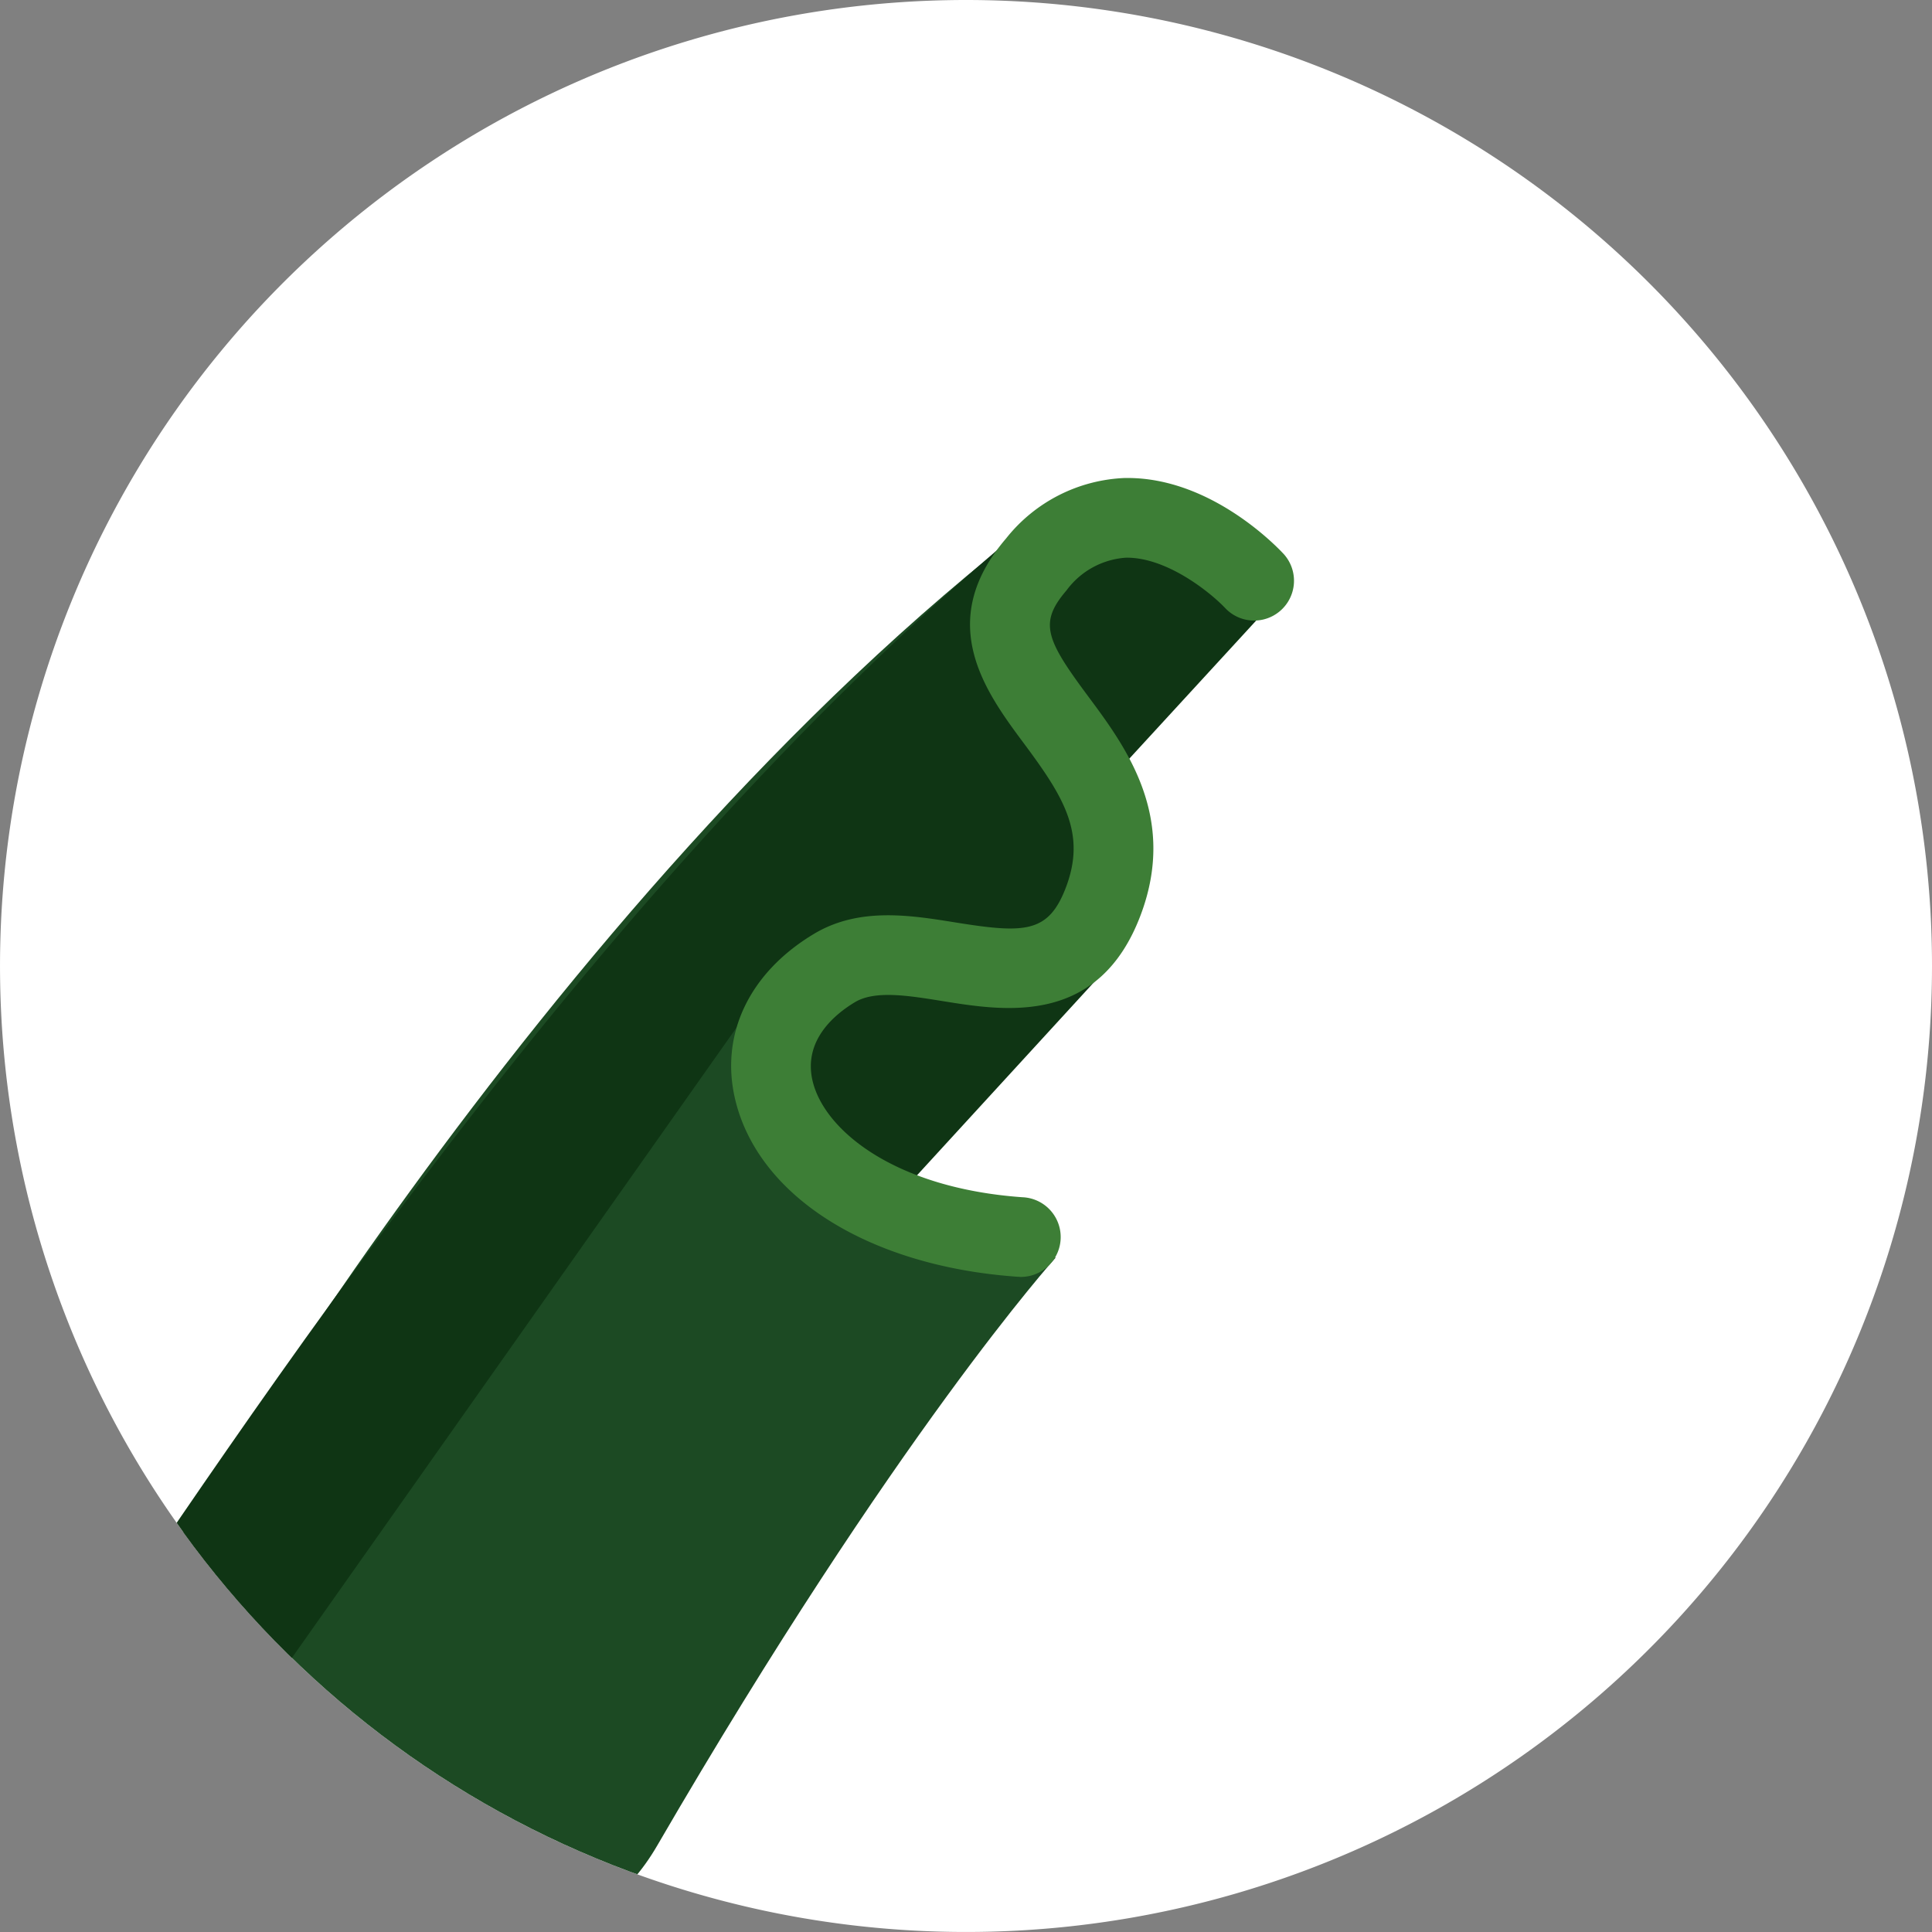
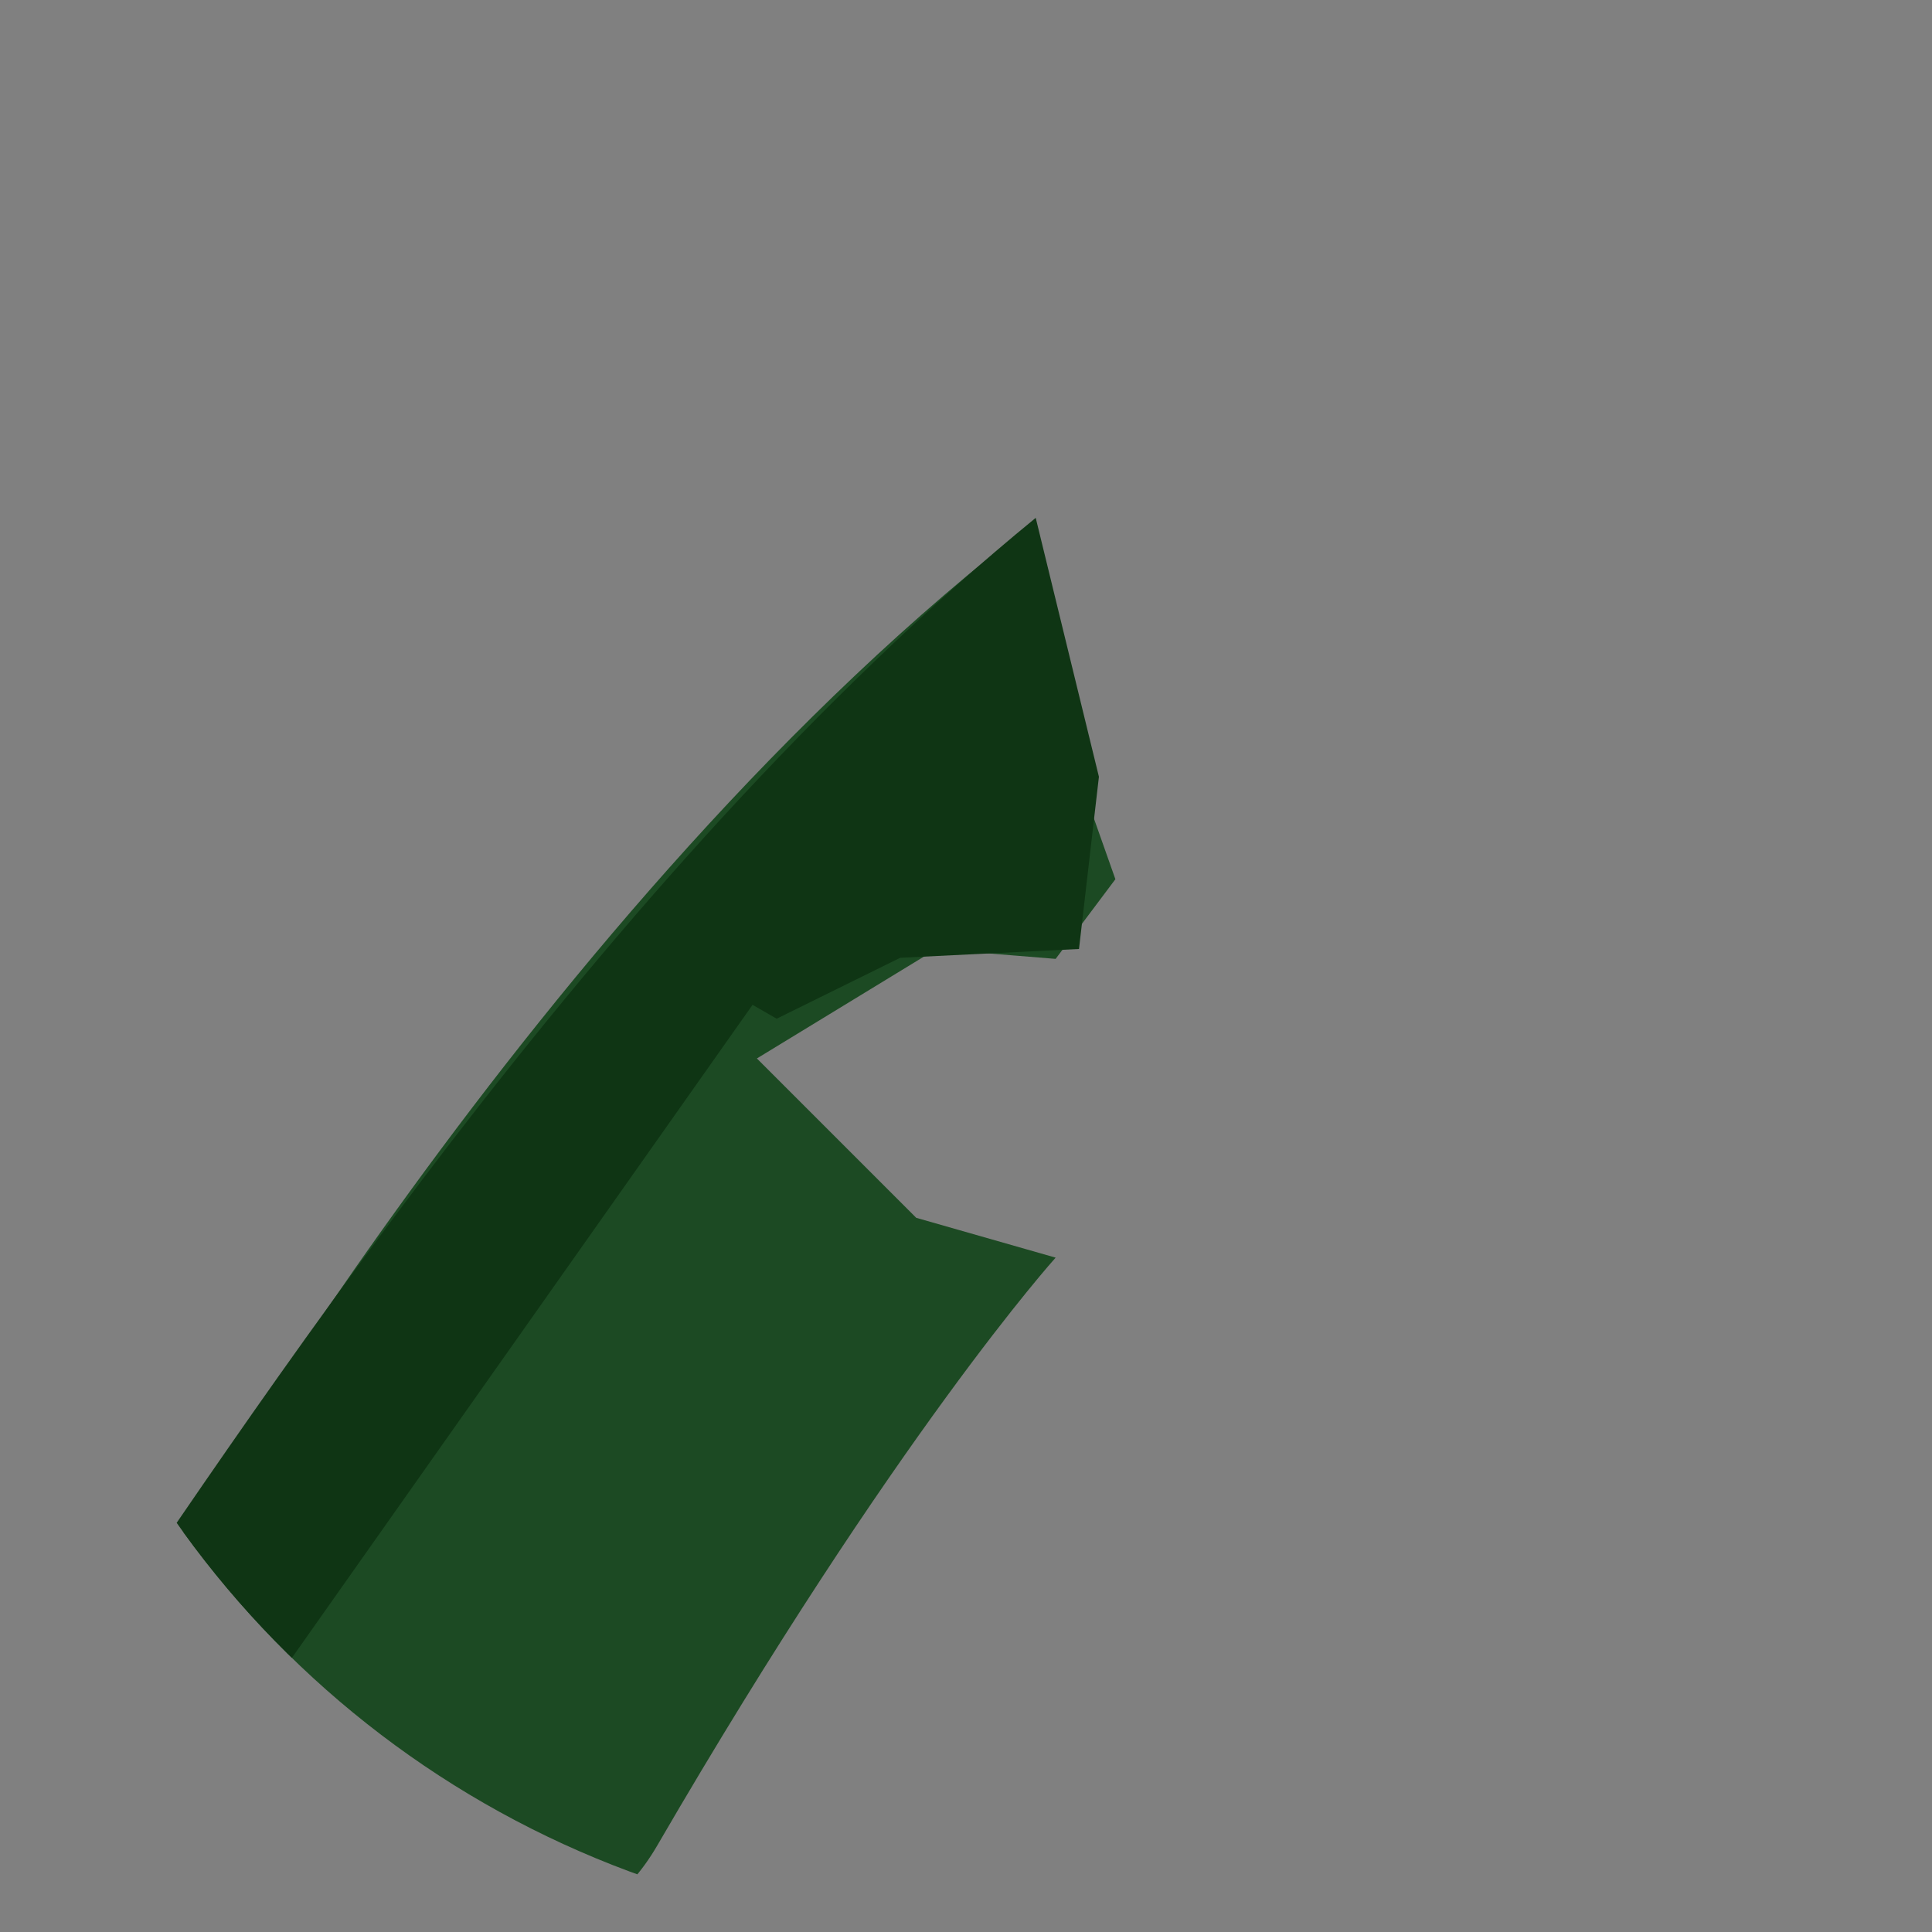
<svg xmlns="http://www.w3.org/2000/svg" width="97.001" height="97" viewBox="0 0 97.001 97">
  <rect x="0" y="0" width="97.001" height="97" fill="#808080" stroke="none" />
  <defs>
    <clipPath id="clip-path">
      <path id="Tracciato_7" data-name="Tracciato 7" d="M1.174,55.084a48.5,48.5,0,1,0,48.5-48.5,48.5,48.5,0,0,0-48.5,48.5" fill="none" />
    </clipPath>
  </defs>
  <g id="Raggruppa_60" data-name="Raggruppa 60" transform="translate(-591.174 -403.584)">
-     <path id="Tracciato_1" data-name="Tracciato 1" d="M98.175,55.084a48.5,48.5,0,1,1-48.5-48.5,48.5,48.5,0,0,1,48.5,48.5" transform="translate(590 397)" fill="#fff" />
    <g id="Raggruppa_7" data-name="Raggruppa 7" transform="translate(590 397)" clip-path="url(#clip-path)">
-       <path id="Tracciato_2" data-name="Tracciato 2" d="M57.175,54.727l-22,24-11-10L41.439,49.515Z" fill="#0f3514" />
-       <path id="Tracciato_3" data-name="Tracciato 3" d="M65.175,36.727,40.441,63.648l-7.266-4.921,18-23,6.891-3.338Z" fill="#0f3514" />
      <path id="Tracciato_4" data-name="Tracciato 4" d="M47.175,67.727l7,2s-8,8.857-20,29.512c-6.214,10.695-20-2-20-2s-14-2.655-5-11.655c0,0,19.006-33.713,44-52.857l-1,5,2,4.512,3,8.488-3,4-6-.488-9,5.488" fill="#1c4a23" />
      <path id="Tracciato_5" data-name="Tracciato 5" d="M38.175,56.584l1,.143-26,36.857c-.518.543-9.364-1.39-8.939-2.009,9.027-13.162,26.939-40.991,48.939-58.991l3.173,13-1,8.646-8.979.443-6.2,3.058Z" fill="#0f3514" />
-       <path id="Tracciato_6" data-name="Tracciato 6" d="M52.36,70.688c-.048,0-.1,0-.145-.005-7.419-.53-12.965-4.021-14.128-8.892-.778-3.26.7-6.371,3.96-8.323,2.254-1.351,4.831-.936,7.1-.57,3.485.56,4.68.545,5.556-1.793,1.009-2.693-.125-4.513-2.116-7.189-1.906-2.564-4.517-6.077-.906-10.29a8.009,8.009,0,0,1,5.971-3.043h.139c4.195,0,7.486,3.439,7.851,3.835a2,2,0,0,1-2.936,2.715c-.676-.724-2.894-2.571-4.994-2.549a4.038,4.038,0,0,0-2.994,1.646c-1.39,1.623-1.037,2.453,1.079,5.3,1.9,2.554,4.5,6.052,2.652,10.981-2.1,5.6-6.821,4.841-9.939,4.337-1.751-.282-3.406-.549-4.41.052s-2.614,1.916-2.126,3.963c.595,2.489,4.141,5.375,10.524,5.831a2,2,0,0,1-.141,4" fill="#3d7e36" />
    </g>
  </g>
</svg>